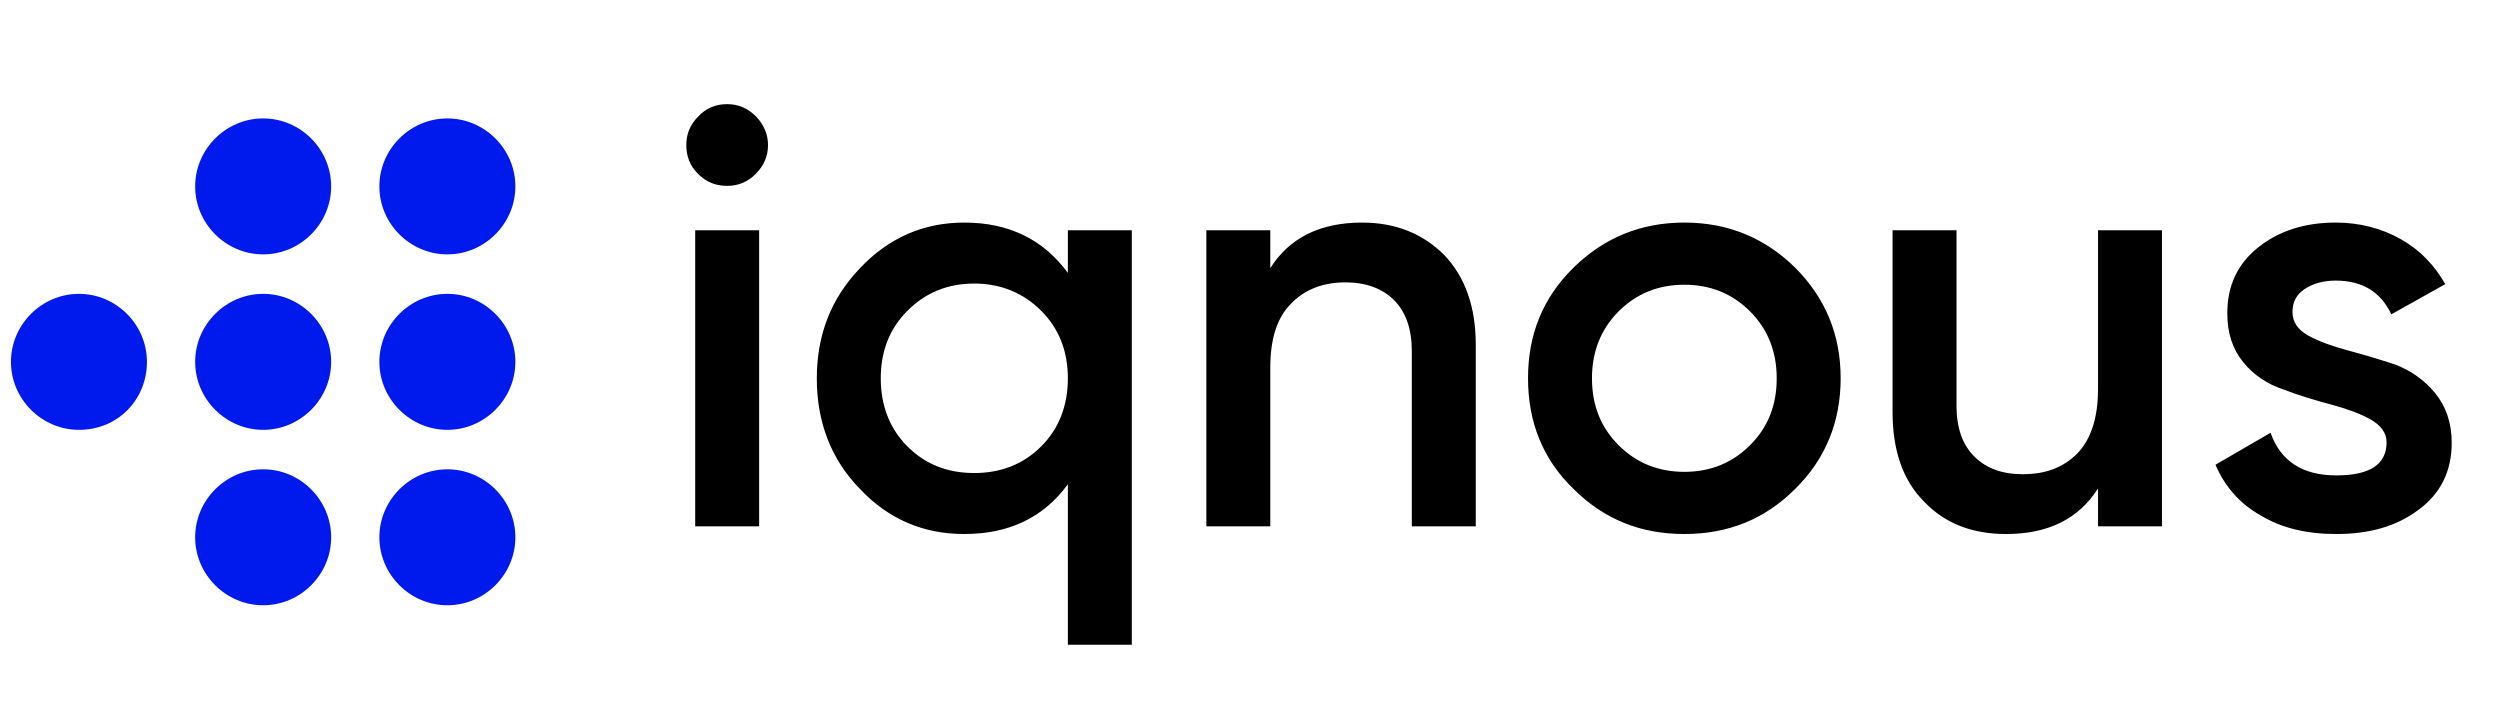
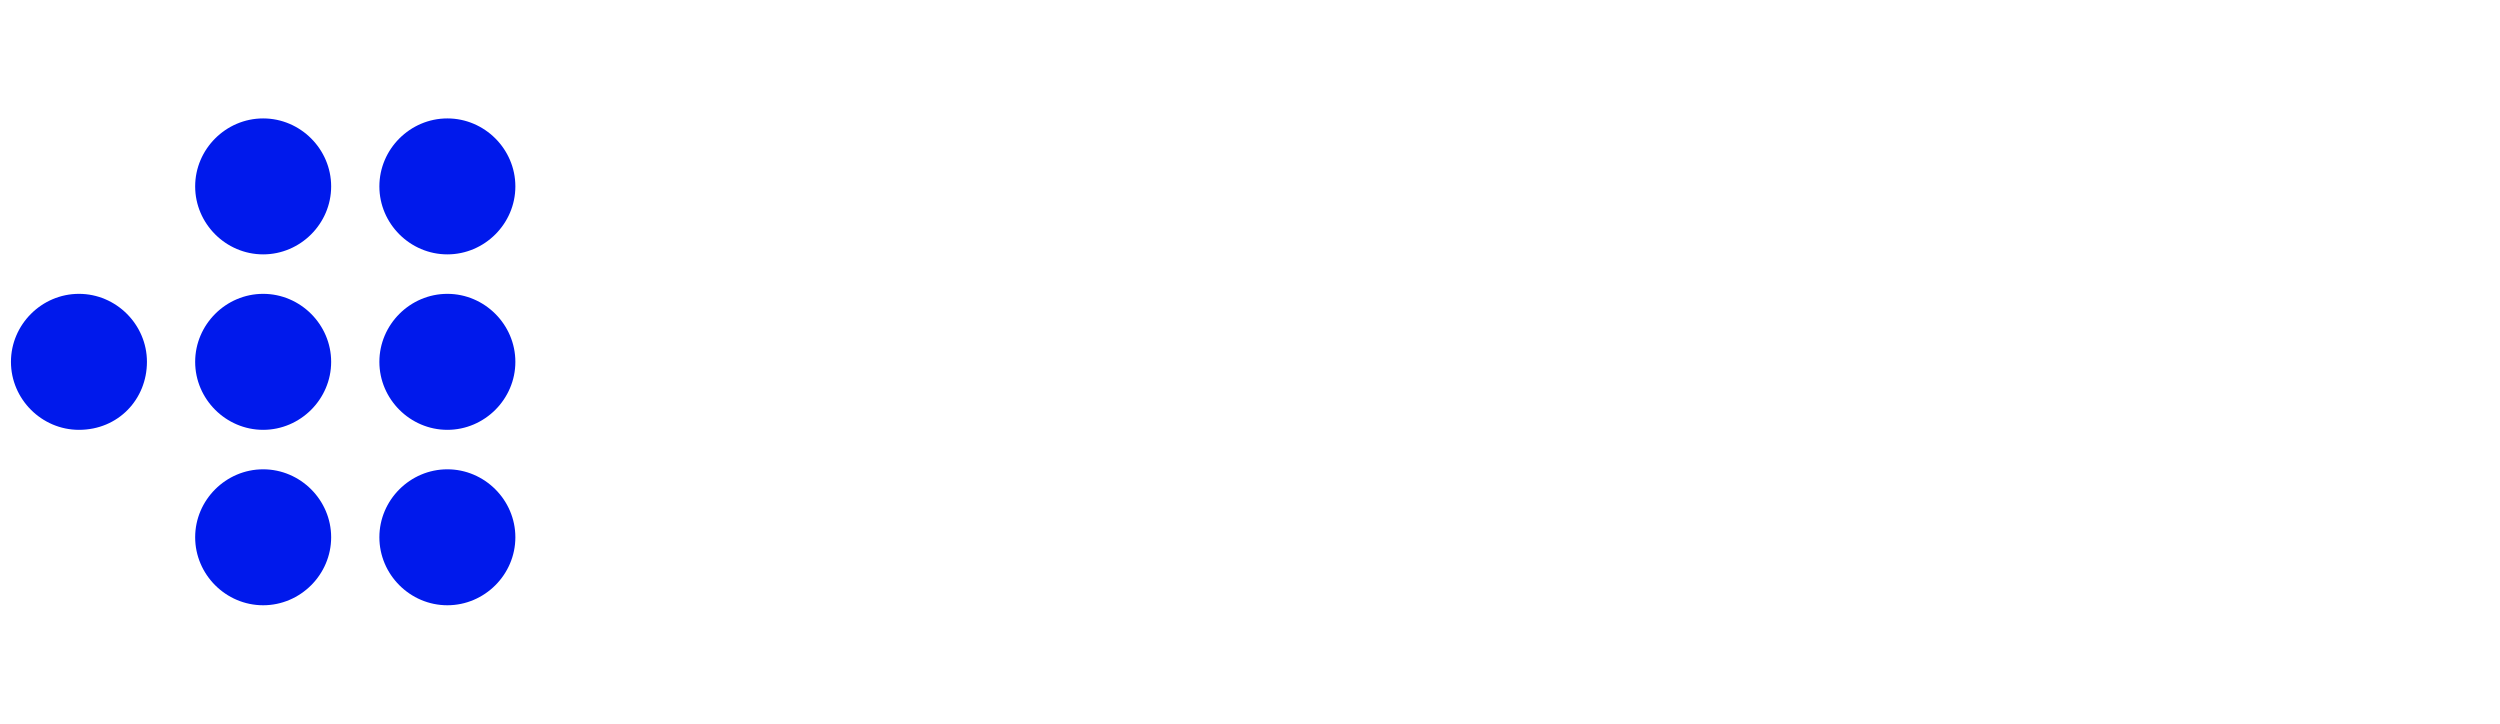
<svg xmlns="http://www.w3.org/2000/svg" width="76" height="22" viewBox="0 0 76 22" fill="none">
-   <path d="M22.106 5.65C21.764 5.65 21.476 5.542 21.224 5.29C20.972 5.038 20.864 4.75 20.864 4.408C20.864 4.084 20.972 3.796 21.224 3.544C21.458 3.292 21.746 3.166 22.106 3.166C22.448 3.166 22.736 3.292 22.988 3.544C23.222 3.796 23.348 4.084 23.348 4.408C23.348 4.75 23.222 5.038 22.97 5.29C22.718 5.542 22.43 5.65 22.106 5.65ZM21.134 16V7H23.078V16H21.134ZM32.463 7H34.407V19.6H32.463V14.722C31.725 15.73 30.681 16.234 29.313 16.234C28.071 16.234 27.009 15.784 26.145 14.866C25.263 13.966 24.831 12.832 24.831 11.5C24.831 10.186 25.263 9.07 26.145 8.152C27.009 7.234 28.071 6.766 29.313 6.766C30.681 6.766 31.725 7.288 32.463 8.296V7ZM29.619 14.38C30.429 14.38 31.113 14.11 31.653 13.57C32.193 13.03 32.463 12.328 32.463 11.5C32.463 10.672 32.193 9.988 31.653 9.448C31.113 8.908 30.429 8.62 29.619 8.62C28.791 8.62 28.125 8.908 27.585 9.448C27.045 9.988 26.775 10.672 26.775 11.5C26.775 12.328 27.045 13.03 27.585 13.57C28.125 14.11 28.791 14.38 29.619 14.38ZM41.407 6.766C42.433 6.766 43.261 7.108 43.909 7.756C44.539 8.422 44.863 9.322 44.863 10.474V16H42.919V10.672C42.919 10.006 42.739 9.484 42.379 9.124C42.019 8.764 41.515 8.584 40.903 8.584C40.219 8.584 39.661 8.8 39.247 9.232C38.815 9.664 38.617 10.312 38.617 11.176V16H36.673V7H38.617V8.152C39.193 7.234 40.129 6.766 41.407 6.766ZM51.204 16.234C49.872 16.234 48.756 15.784 47.838 14.866C46.902 13.966 46.452 12.832 46.452 11.5C46.452 10.168 46.902 9.052 47.838 8.134C48.756 7.234 49.872 6.766 51.204 6.766C52.536 6.766 53.652 7.234 54.57 8.134C55.488 9.052 55.956 10.168 55.956 11.5C55.956 12.832 55.488 13.966 54.57 14.866C53.652 15.784 52.536 16.234 51.204 16.234ZM51.204 14.344C51.996 14.344 52.662 14.074 53.202 13.534C53.742 12.994 54.012 12.328 54.012 11.5C54.012 10.69 53.742 10.006 53.202 9.466C52.662 8.926 51.996 8.656 51.204 8.656C50.412 8.656 49.746 8.926 49.206 9.466C48.666 10.006 48.396 10.69 48.396 11.5C48.396 12.328 48.666 12.994 49.206 13.534C49.746 14.074 50.412 14.344 51.204 14.344ZM63.78 7H65.724V16H63.78V14.848C63.186 15.784 62.25 16.234 60.99 16.234C59.946 16.234 59.118 15.91 58.488 15.244C57.84 14.596 57.534 13.678 57.534 12.526V7H59.478V12.328C59.478 13.012 59.658 13.516 60.018 13.876C60.378 14.236 60.864 14.416 61.494 14.416C62.178 14.416 62.718 14.218 63.15 13.786C63.564 13.354 63.78 12.706 63.78 11.824V7ZM69.691 9.484C69.691 9.79 69.853 10.024 70.177 10.204C70.501 10.384 70.915 10.528 71.382 10.654C71.85 10.78 72.337 10.924 72.823 11.086C73.29 11.266 73.704 11.554 74.028 11.95C74.353 12.346 74.532 12.85 74.532 13.462C74.532 14.326 74.191 15.01 73.525 15.496C72.859 16 72.031 16.234 71.022 16.234C70.123 16.234 69.367 16.054 68.737 15.676C68.088 15.316 67.638 14.794 67.35 14.128L69.025 13.156C69.331 14.02 69.996 14.452 71.022 14.452C72.031 14.452 72.552 14.128 72.552 13.444C72.552 13.156 72.373 12.922 72.049 12.742C71.725 12.562 71.311 12.418 70.843 12.292C70.374 12.166 69.888 12.022 69.421 11.842C68.934 11.68 68.52 11.41 68.197 11.014C67.873 10.618 67.71 10.132 67.71 9.52C67.71 8.692 68.016 8.026 68.647 7.522C69.276 7.018 70.069 6.766 71.004 6.766C71.743 6.766 72.409 6.946 72.984 7.27C73.561 7.594 74.01 8.062 74.335 8.638L72.697 9.556C72.373 8.872 71.814 8.53 71.004 8.53C70.626 8.53 70.32 8.62 70.069 8.782C69.817 8.944 69.691 9.178 69.691 9.484Z" fill="black" />
  <g clip-path="url(#clip0_301_19)">
    <path d="M8 7.733C6.867 7.733 5.933 6.8 5.933 5.667C5.933 4.533 6.867 3.6 8 3.6C9.133 3.6 10.067 4.533 10.067 5.667C10.067 6.8 9.133 7.733 8 7.733ZM13.6 7.733C12.467 7.733 11.533 6.8 11.533 5.667C11.533 4.533 12.467 3.6 13.6 3.6C14.733 3.6 15.667 4.533 15.667 5.667C15.667 6.8 14.733 7.733 13.6 7.733ZM2.4 13.067C1.267 13.067 0.333 12.133 0.333 11C0.333 9.867 1.267 8.933 2.4 8.933C3.533 8.933 4.467 9.867 4.467 11C4.467 12.133 3.6 13.067 2.4 13.067ZM8 13.067C6.867 13.067 5.933 12.133 5.933 11C5.933 9.867 6.867 8.933 8 8.933C9.133 8.933 10.067 9.867 10.067 11C10.067 12.133 9.133 13.067 8 13.067ZM13.6 13.067C12.467 13.067 11.533 12.133 11.533 11C11.533 9.867 12.467 8.933 13.6 8.933C14.733 8.933 15.667 9.867 15.667 11C15.667 12.133 14.733 13.067 13.6 13.067ZM8 18.4C6.867 18.4 5.933 17.467 5.933 16.333C5.933 15.2 6.867 14.267 8 14.267C9.133 14.267 10.067 15.2 10.067 16.333C10.067 17.467 9.133 18.4 8 18.4ZM13.6 18.4C12.467 18.4 11.533 17.467 11.533 16.333C11.533 15.2 12.467 14.267 13.6 14.267C14.733 14.267 15.667 15.2 15.667 16.333C15.667 17.467 14.733 18.4 13.6 18.4Z" fill="#0019EC" />
  </g>
  <defs>
    <clipPath id="clip0_301_19">
      <rect width="16" height="16" fill="white" transform="translate(0 3)" />
    </clipPath>
  </defs>
</svg>